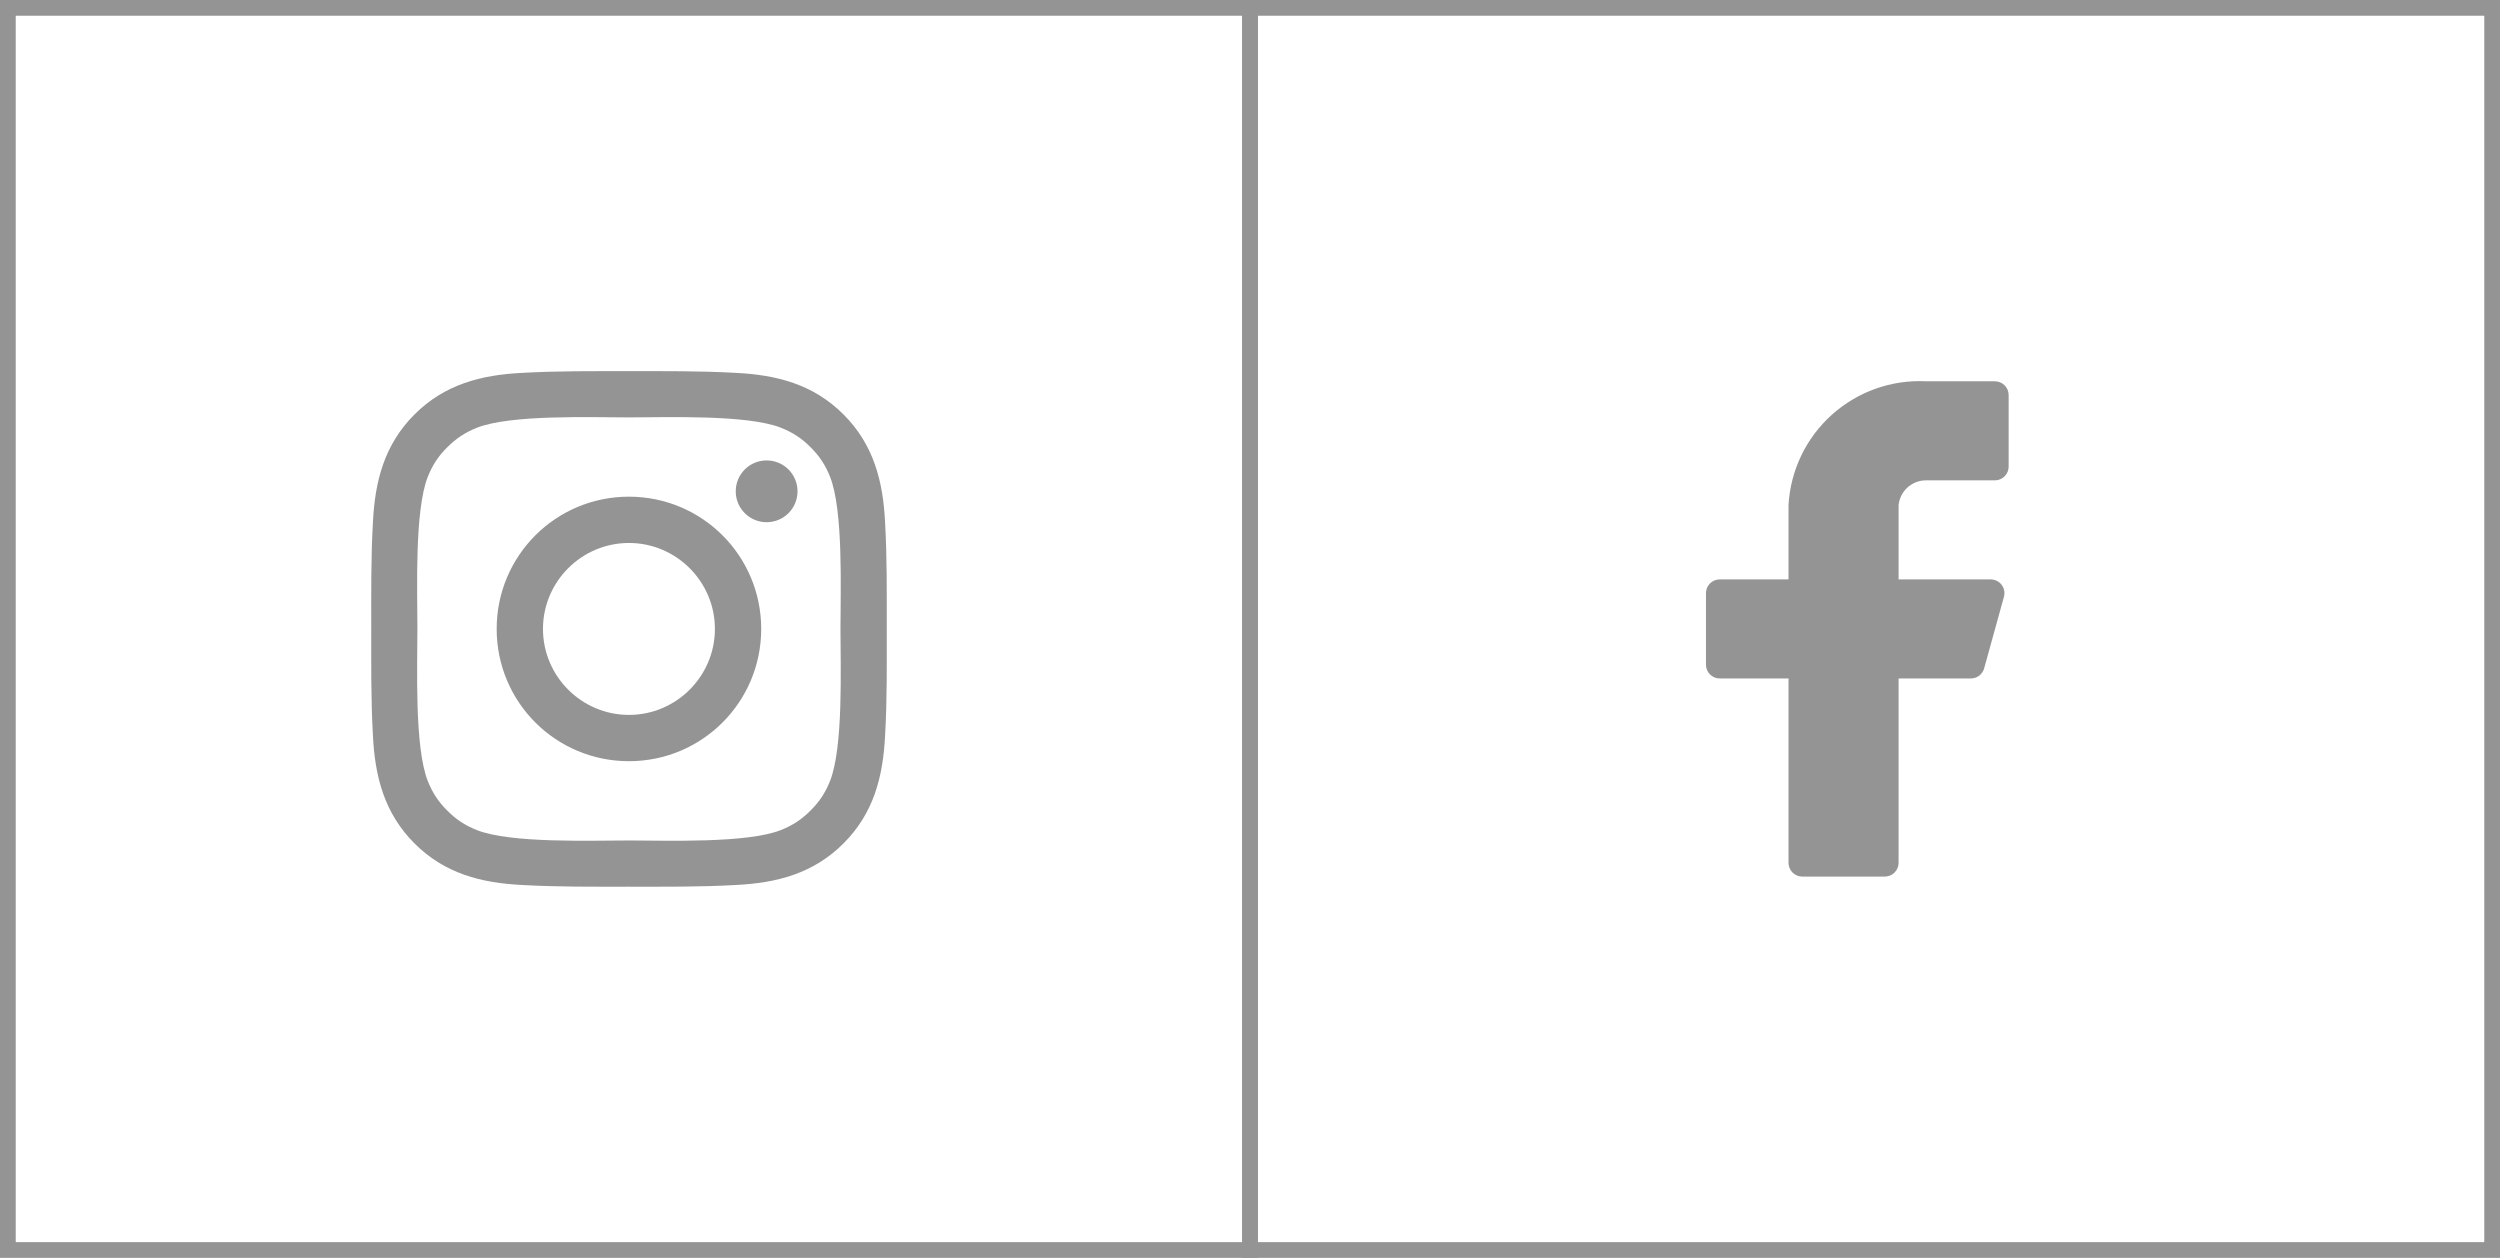
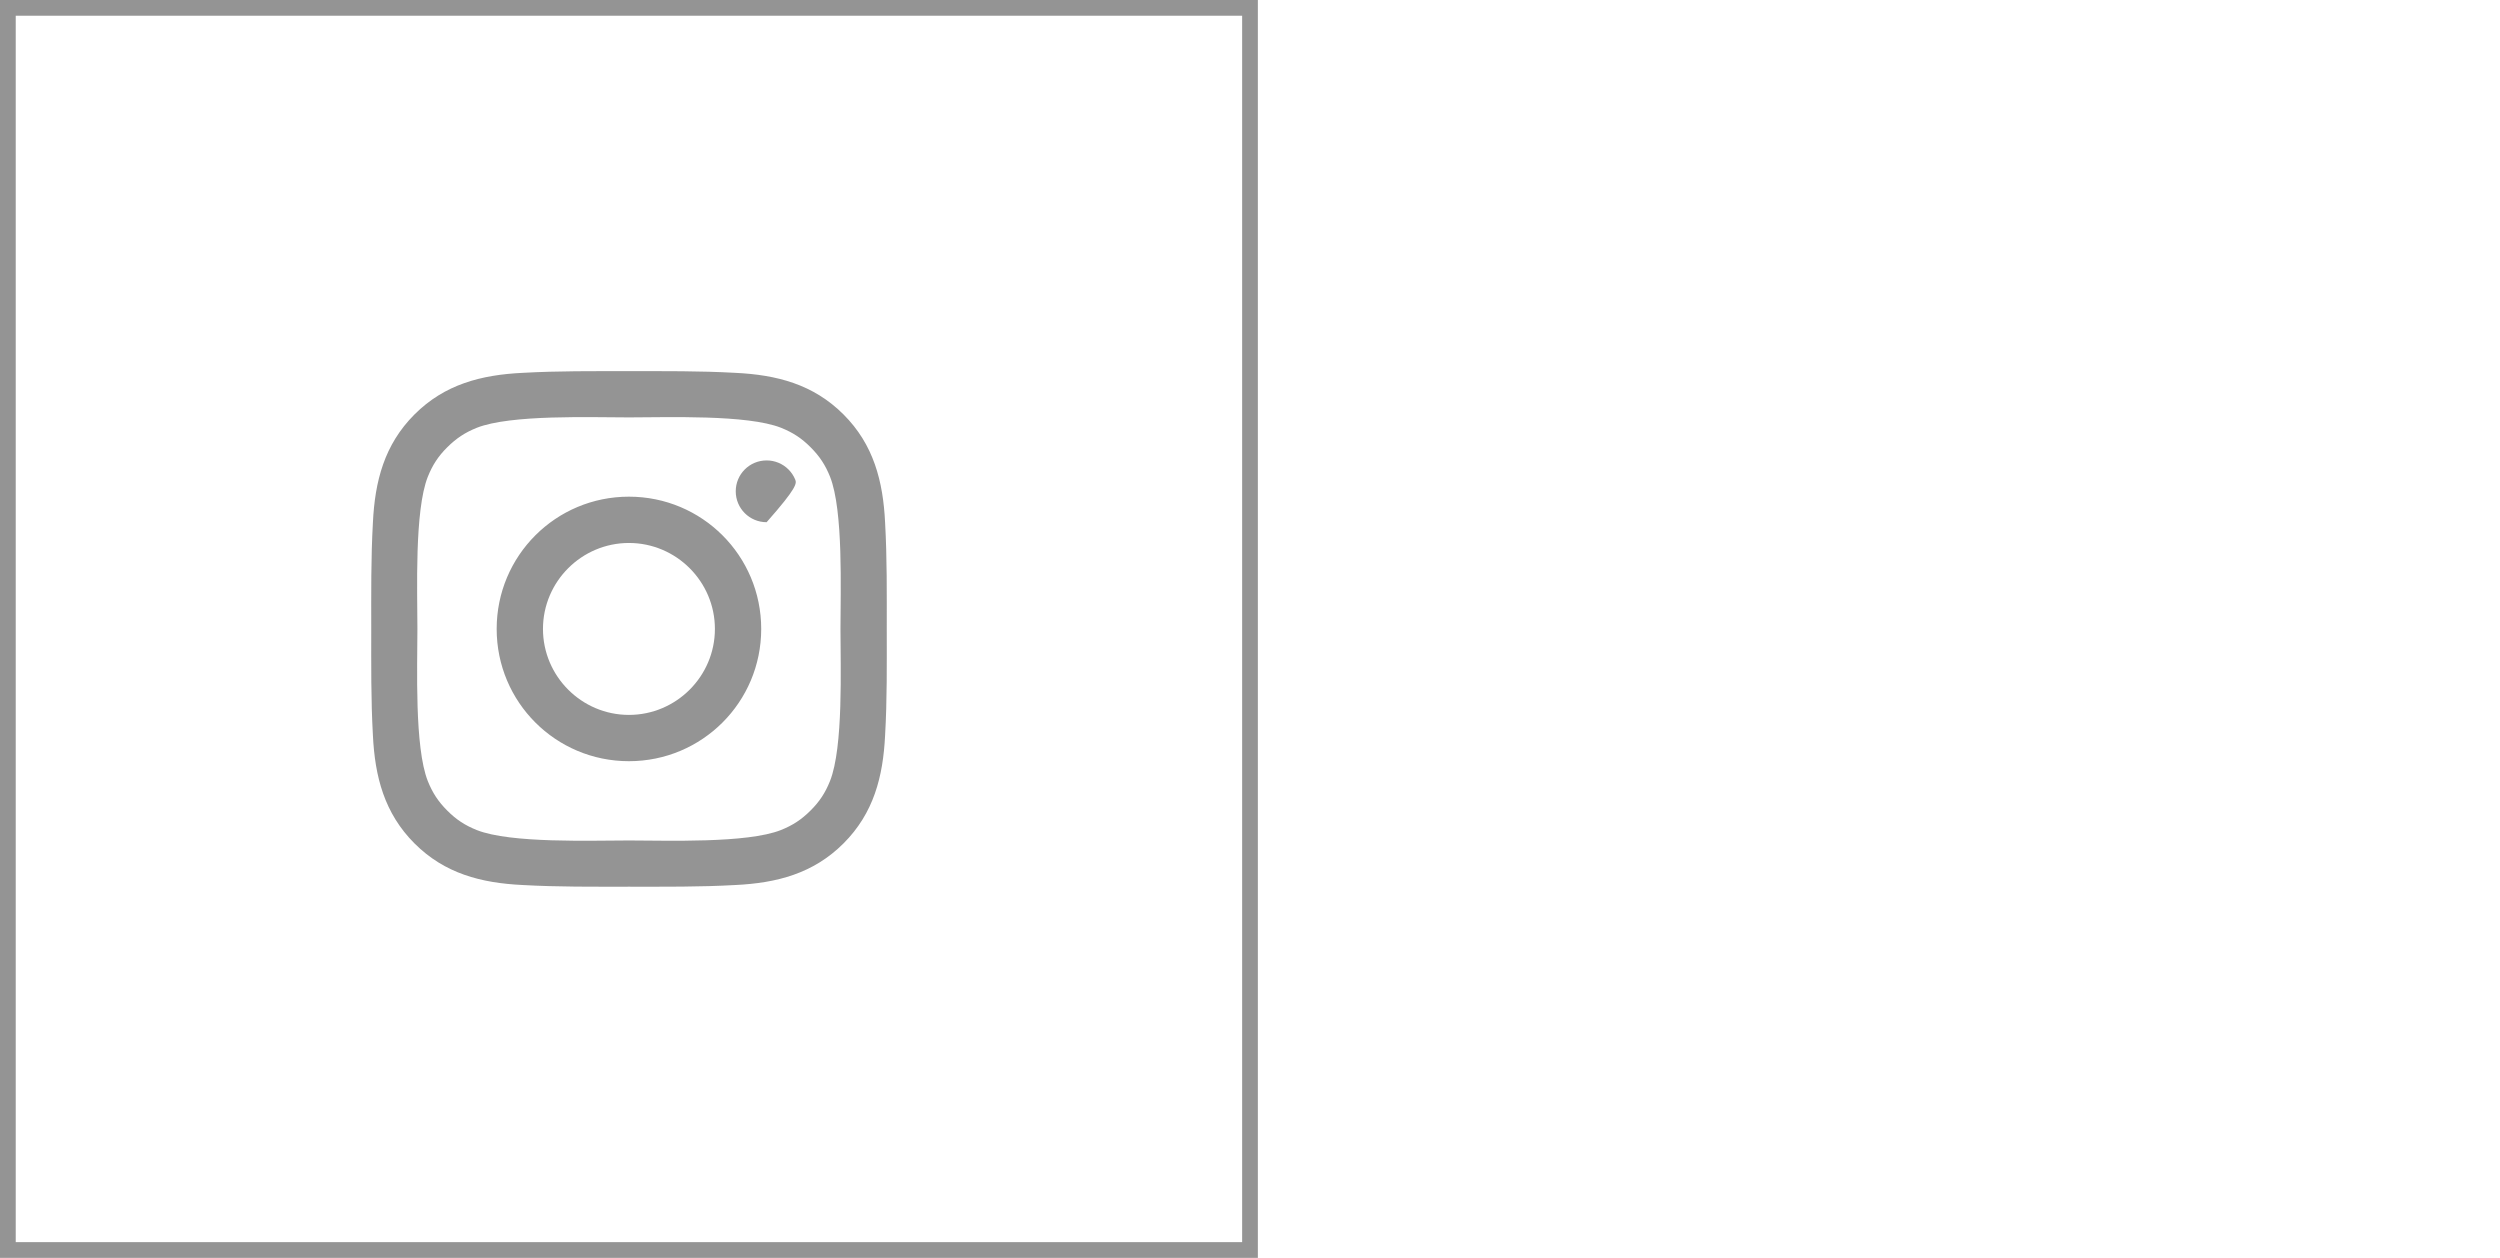
<svg xmlns="http://www.w3.org/2000/svg" width="159" height="80" viewBox="0 0 159 80" fill="none">
  <rect x="0.5" y="0.5" width="79" height="79" stroke="#949494" />
-   <path d="M40 31.588C35.345 31.588 31.588 35.345 31.588 40C31.588 44.655 35.345 48.412 40 48.412C44.656 48.412 48.413 44.655 48.413 40C48.413 35.345 44.656 31.588 40 31.588ZM40 45.468C36.99 45.468 34.533 43.011 34.533 40C34.533 36.99 36.99 34.533 40 34.533C43.011 34.533 45.468 36.99 45.468 40C45.468 43.011 43.011 45.468 40 45.468ZM48.757 29.283C47.67 29.283 46.793 30.16 46.793 31.247C46.793 32.334 47.67 33.212 48.757 33.212C49.844 33.212 50.722 32.338 50.722 31.247C50.722 30.989 50.672 30.734 50.573 30.495C50.474 30.257 50.33 30.04 50.147 29.858C49.965 29.675 49.748 29.53 49.51 29.432C49.271 29.333 49.015 29.282 48.757 29.283V29.283ZM56.398 40C56.398 37.736 56.419 35.492 56.292 33.233C56.165 30.608 55.566 28.278 53.646 26.358C51.723 24.435 49.397 23.84 46.772 23.713C44.508 23.586 42.264 23.606 40.005 23.606C37.74 23.606 35.497 23.586 33.237 23.713C30.612 23.84 28.282 24.439 26.363 26.358C24.439 28.282 23.844 30.608 23.717 33.233C23.59 35.497 23.611 37.74 23.611 40C23.611 42.26 23.59 44.508 23.717 46.768C23.844 49.393 24.443 51.722 26.363 53.642C28.286 55.566 30.612 56.16 33.237 56.287C35.501 56.415 37.745 56.394 40.005 56.394C42.269 56.394 44.512 56.415 46.772 56.287C49.397 56.16 51.727 55.562 53.646 53.642C55.57 51.718 56.165 49.393 56.292 46.768C56.423 44.508 56.398 42.264 56.398 40V40ZM52.789 49.672C52.49 50.418 52.129 50.976 51.55 51.55C50.972 52.129 50.418 52.489 49.672 52.789C47.514 53.646 42.392 53.453 40 53.453C37.609 53.453 32.482 53.646 30.325 52.793C29.578 52.493 29.021 52.133 28.446 51.554C27.868 50.976 27.507 50.422 27.208 49.676C26.355 47.514 26.547 42.391 26.547 40C26.547 37.609 26.355 32.482 27.208 30.325C27.507 29.578 27.868 29.02 28.446 28.446C29.025 27.872 29.578 27.507 30.325 27.207C32.482 26.354 37.609 26.547 40 26.547C42.392 26.547 47.519 26.354 49.676 27.207C50.422 27.507 50.98 27.868 51.554 28.446C52.133 29.024 52.494 29.578 52.793 30.325C53.646 32.482 53.454 37.609 53.454 40C53.454 42.391 53.646 47.514 52.789 49.672Z" fill="#949494" />
-   <rect x="79.5" y="0.5" width="79" height="79" stroke="#949494" />
-   <path d="M127.75 25.125C127.75 24.893 127.658 24.671 127.494 24.506C127.33 24.342 127.107 24.25 126.875 24.25H122.5C120.297 24.14 118.14 24.907 116.501 26.383C114.861 27.858 113.872 29.923 113.75 32.125V36.85H109.375C109.143 36.85 108.92 36.942 108.756 37.106C108.592 37.27 108.5 37.493 108.5 37.725V42.275C108.5 42.507 108.592 42.73 108.756 42.894C108.92 43.058 109.143 43.15 109.375 43.15H113.75V54.875C113.75 55.107 113.842 55.33 114.006 55.494C114.17 55.658 114.393 55.75 114.625 55.75H119.875C120.107 55.75 120.33 55.658 120.494 55.494C120.658 55.33 120.75 55.107 120.75 54.875V43.15H125.335C125.53 43.153 125.72 43.091 125.875 42.974C126.03 42.856 126.142 42.691 126.193 42.503L127.452 37.953C127.487 37.823 127.492 37.688 127.466 37.556C127.44 37.425 127.385 37.301 127.304 37.195C127.222 37.088 127.118 37.002 126.998 36.942C126.878 36.882 126.746 36.851 126.613 36.85H120.75V32.125C120.794 31.692 120.997 31.291 121.321 30.999C121.644 30.708 122.065 30.548 122.5 30.55H126.875C127.107 30.55 127.33 30.458 127.494 30.294C127.658 30.13 127.75 29.907 127.75 29.675V25.125Z" fill="#949494" />
+   <path d="M40 31.588C35.345 31.588 31.588 35.345 31.588 40C31.588 44.655 35.345 48.412 40 48.412C44.656 48.412 48.413 44.655 48.413 40C48.413 35.345 44.656 31.588 40 31.588ZM40 45.468C36.99 45.468 34.533 43.011 34.533 40C34.533 36.99 36.99 34.533 40 34.533C43.011 34.533 45.468 36.99 45.468 40C45.468 43.011 43.011 45.468 40 45.468ZM48.757 29.283C47.67 29.283 46.793 30.16 46.793 31.247C46.793 32.334 47.67 33.212 48.757 33.212C50.722 30.989 50.672 30.734 50.573 30.495C50.474 30.257 50.33 30.04 50.147 29.858C49.965 29.675 49.748 29.53 49.51 29.432C49.271 29.333 49.015 29.282 48.757 29.283V29.283ZM56.398 40C56.398 37.736 56.419 35.492 56.292 33.233C56.165 30.608 55.566 28.278 53.646 26.358C51.723 24.435 49.397 23.84 46.772 23.713C44.508 23.586 42.264 23.606 40.005 23.606C37.74 23.606 35.497 23.586 33.237 23.713C30.612 23.84 28.282 24.439 26.363 26.358C24.439 28.282 23.844 30.608 23.717 33.233C23.59 35.497 23.611 37.74 23.611 40C23.611 42.26 23.59 44.508 23.717 46.768C23.844 49.393 24.443 51.722 26.363 53.642C28.286 55.566 30.612 56.16 33.237 56.287C35.501 56.415 37.745 56.394 40.005 56.394C42.269 56.394 44.512 56.415 46.772 56.287C49.397 56.16 51.727 55.562 53.646 53.642C55.57 51.718 56.165 49.393 56.292 46.768C56.423 44.508 56.398 42.264 56.398 40V40ZM52.789 49.672C52.49 50.418 52.129 50.976 51.55 51.55C50.972 52.129 50.418 52.489 49.672 52.789C47.514 53.646 42.392 53.453 40 53.453C37.609 53.453 32.482 53.646 30.325 52.793C29.578 52.493 29.021 52.133 28.446 51.554C27.868 50.976 27.507 50.422 27.208 49.676C26.355 47.514 26.547 42.391 26.547 40C26.547 37.609 26.355 32.482 27.208 30.325C27.507 29.578 27.868 29.02 28.446 28.446C29.025 27.872 29.578 27.507 30.325 27.207C32.482 26.354 37.609 26.547 40 26.547C42.392 26.547 47.519 26.354 49.676 27.207C50.422 27.507 50.98 27.868 51.554 28.446C52.133 29.024 52.494 29.578 52.793 30.325C53.646 32.482 53.454 37.609 53.454 40C53.454 42.391 53.646 47.514 52.789 49.672Z" fill="#949494" />
</svg>